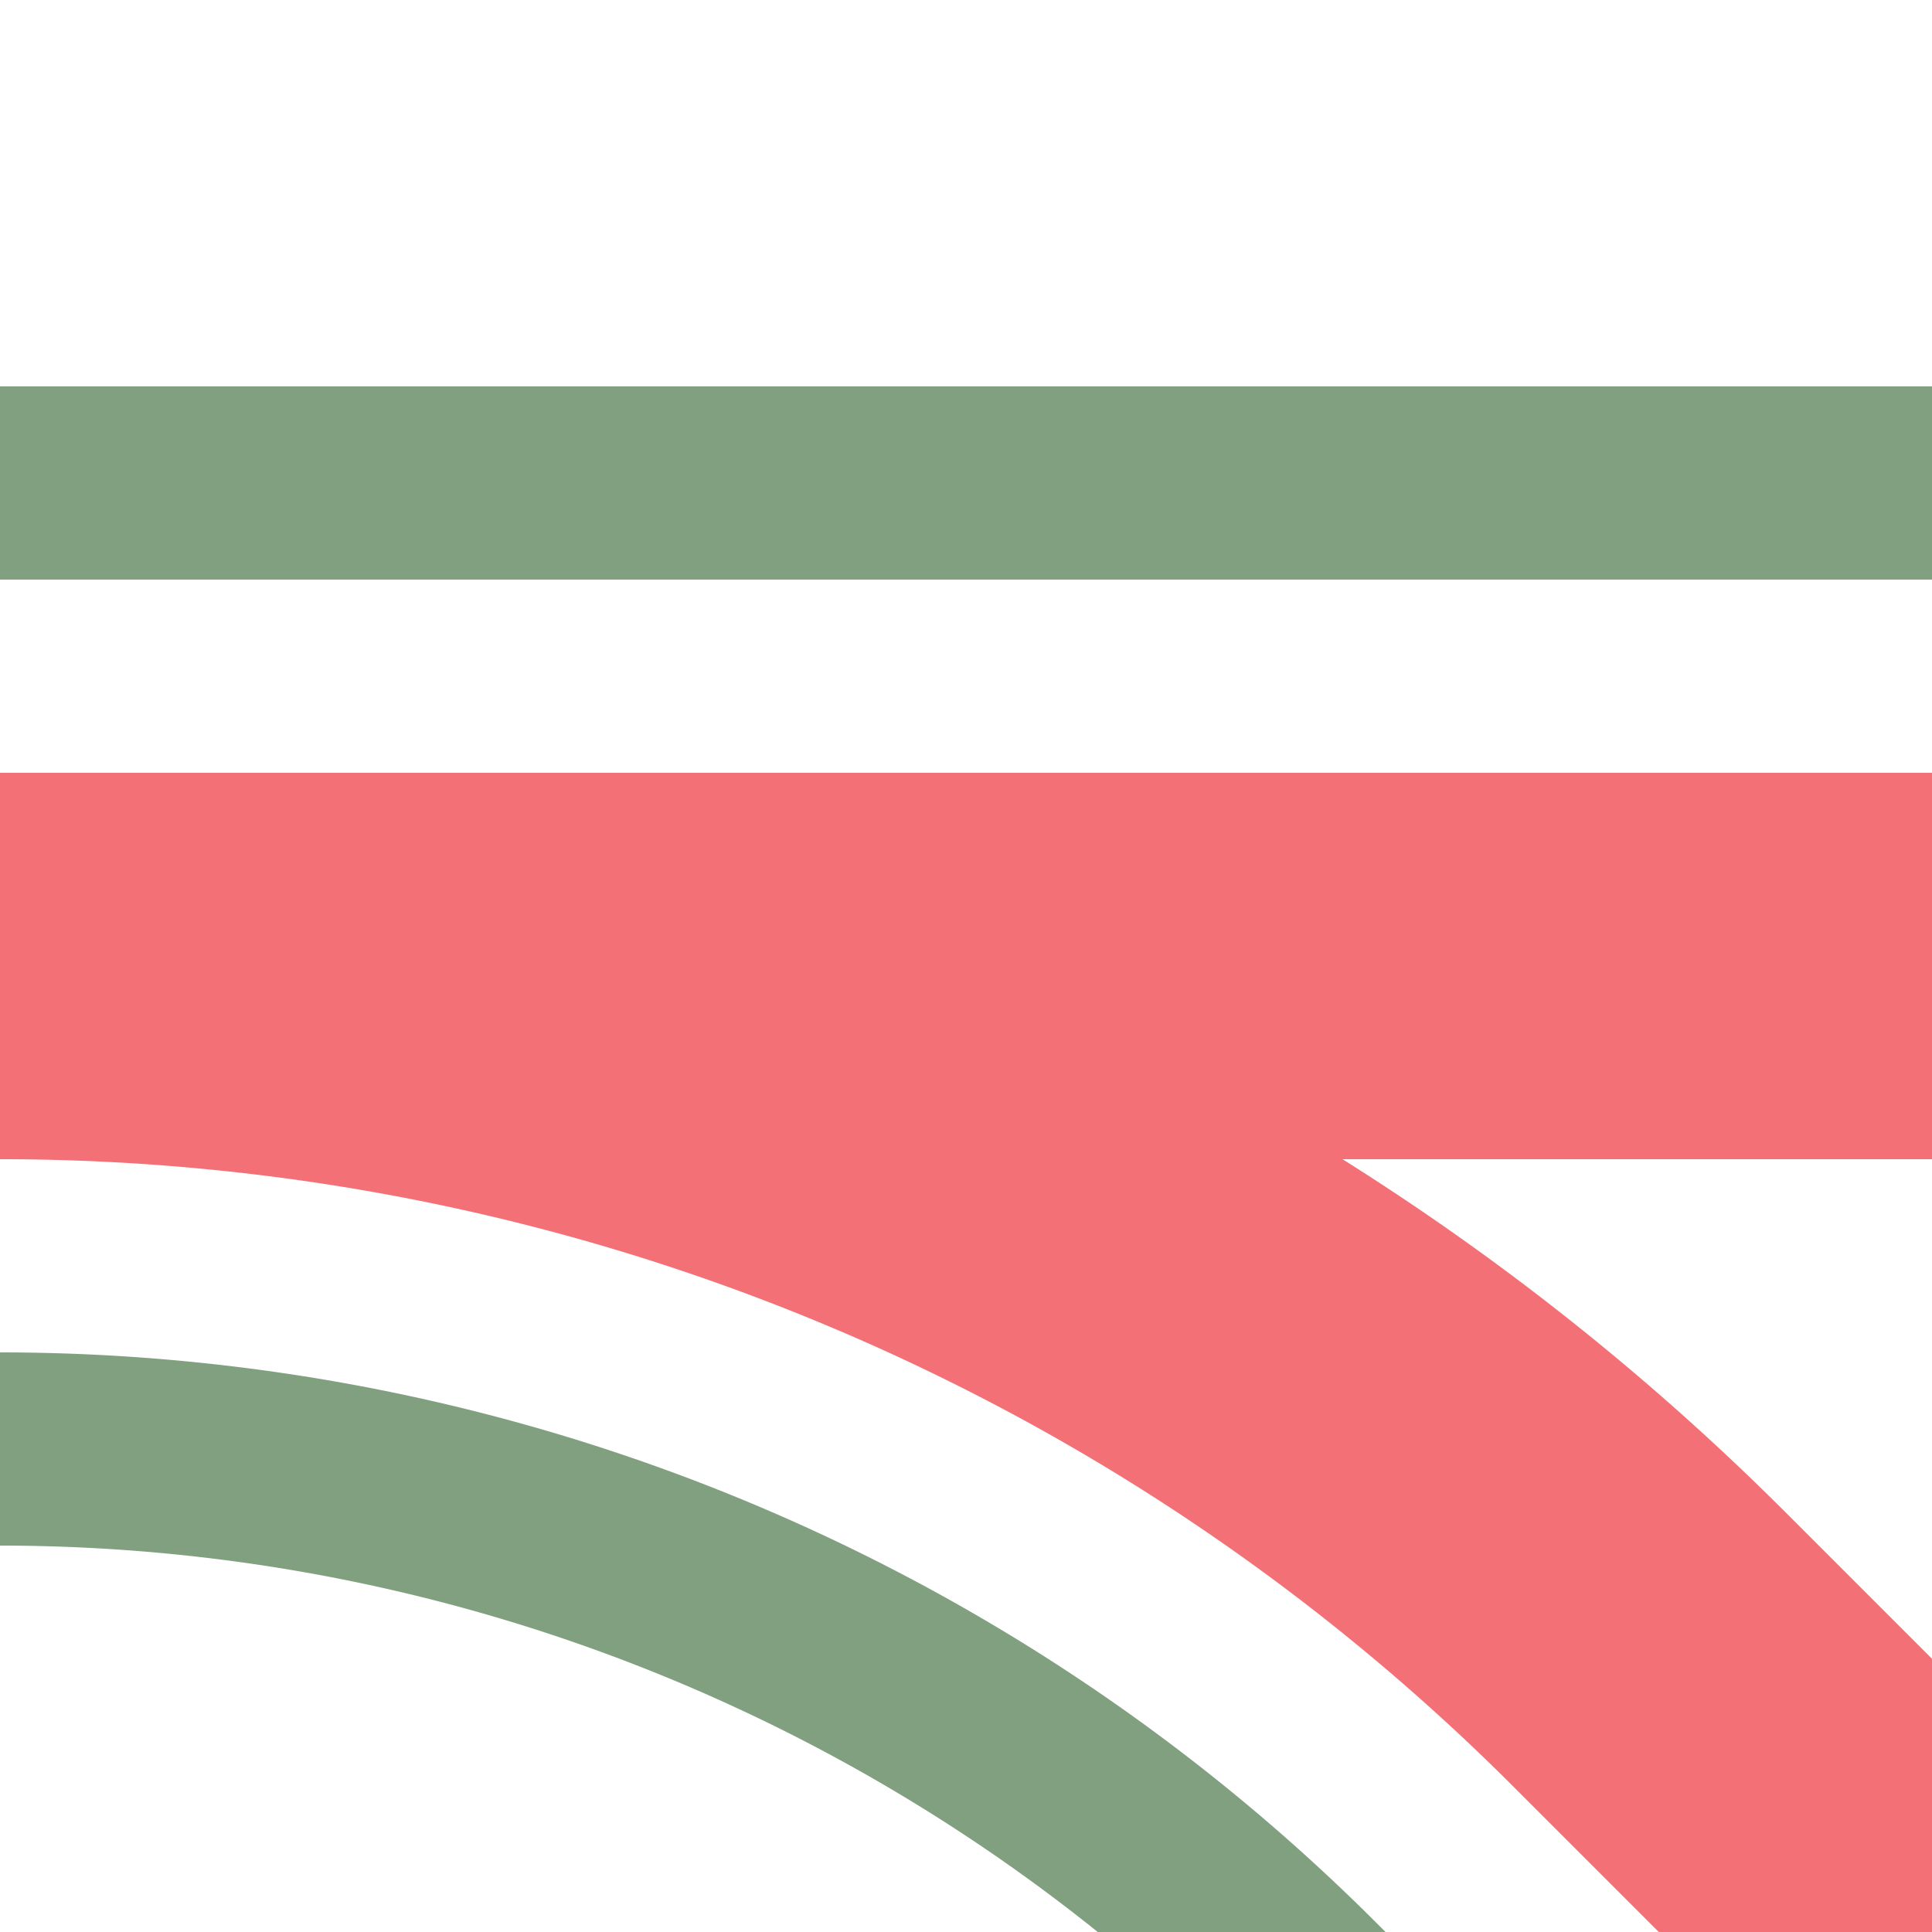
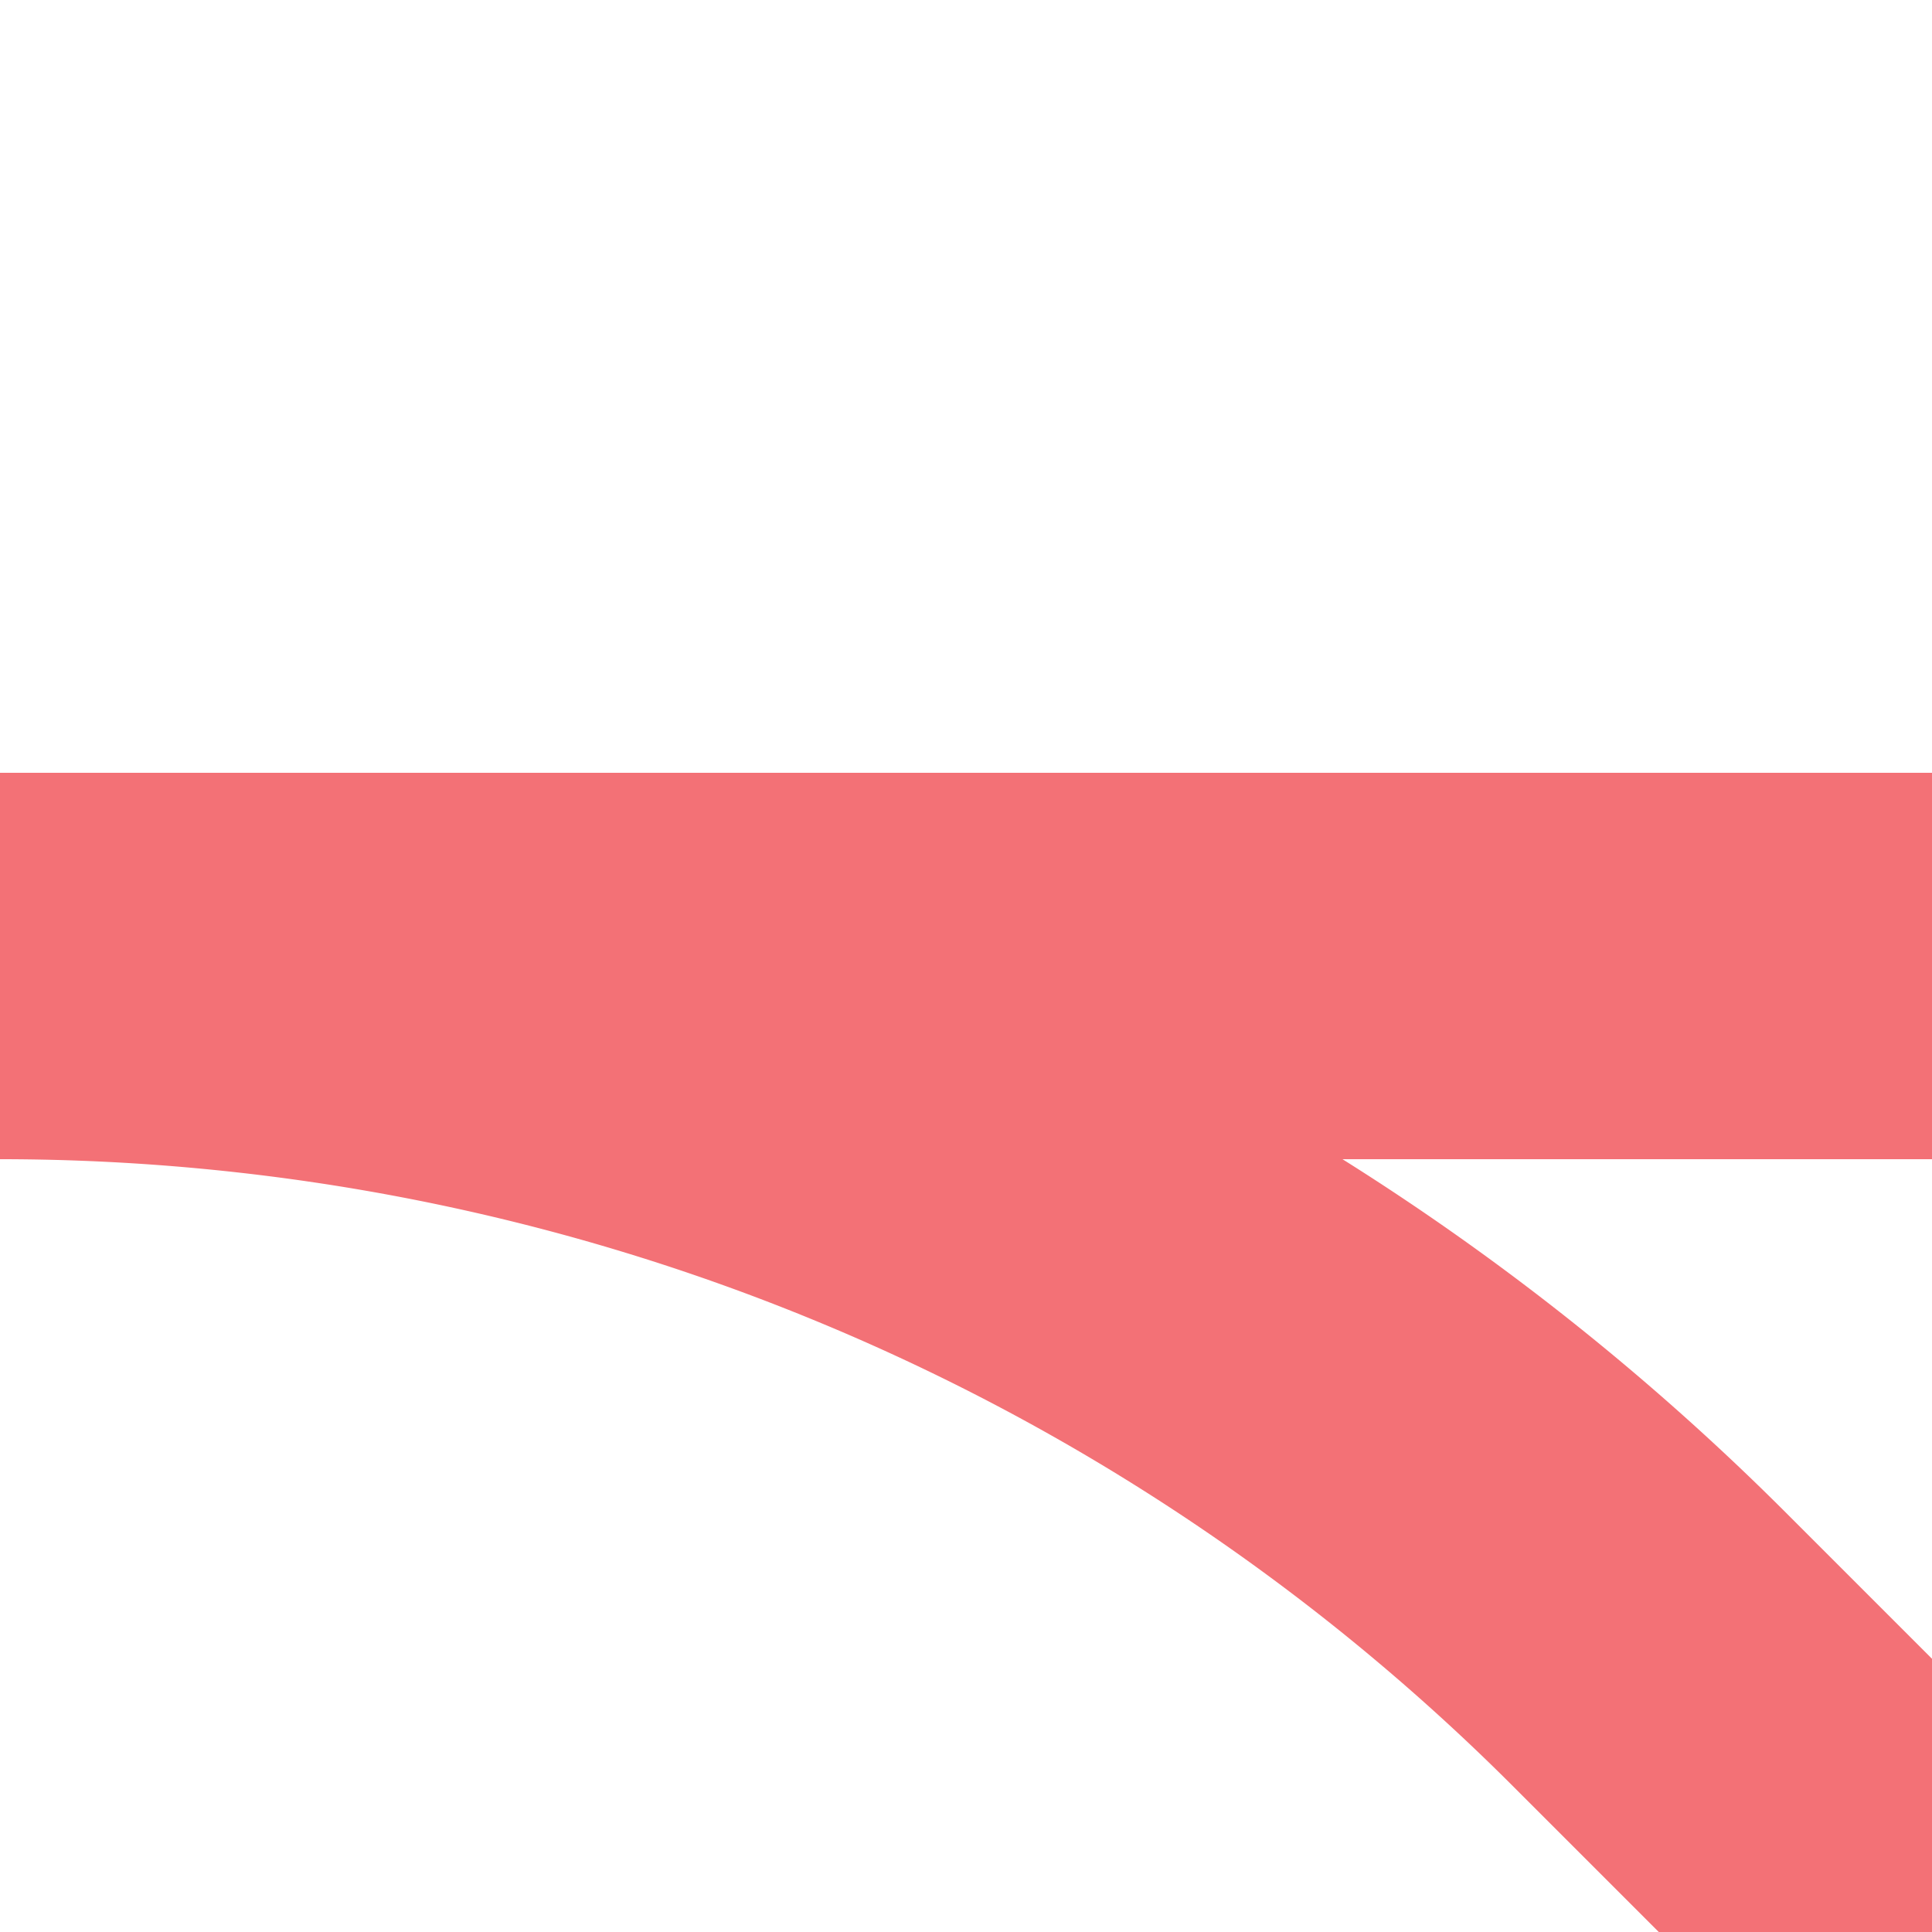
<svg xmlns="http://www.w3.org/2000/svg" width="500" height="500">
  <title>exhABZq2 red</title>
  <g fill="none">
-     <path stroke="#80A080" d="m 413.39,590.17 -75,-75 A 478.55,478.55 0 0 0 0,375 M 0,125 H 500" stroke-width="50" />
    <path stroke="#F37176" d="M 500,500 426.78,426.78 A 603.55,603.55 0 0 0 0,250 H 500" stroke-width="100" />
  </g>
</svg>